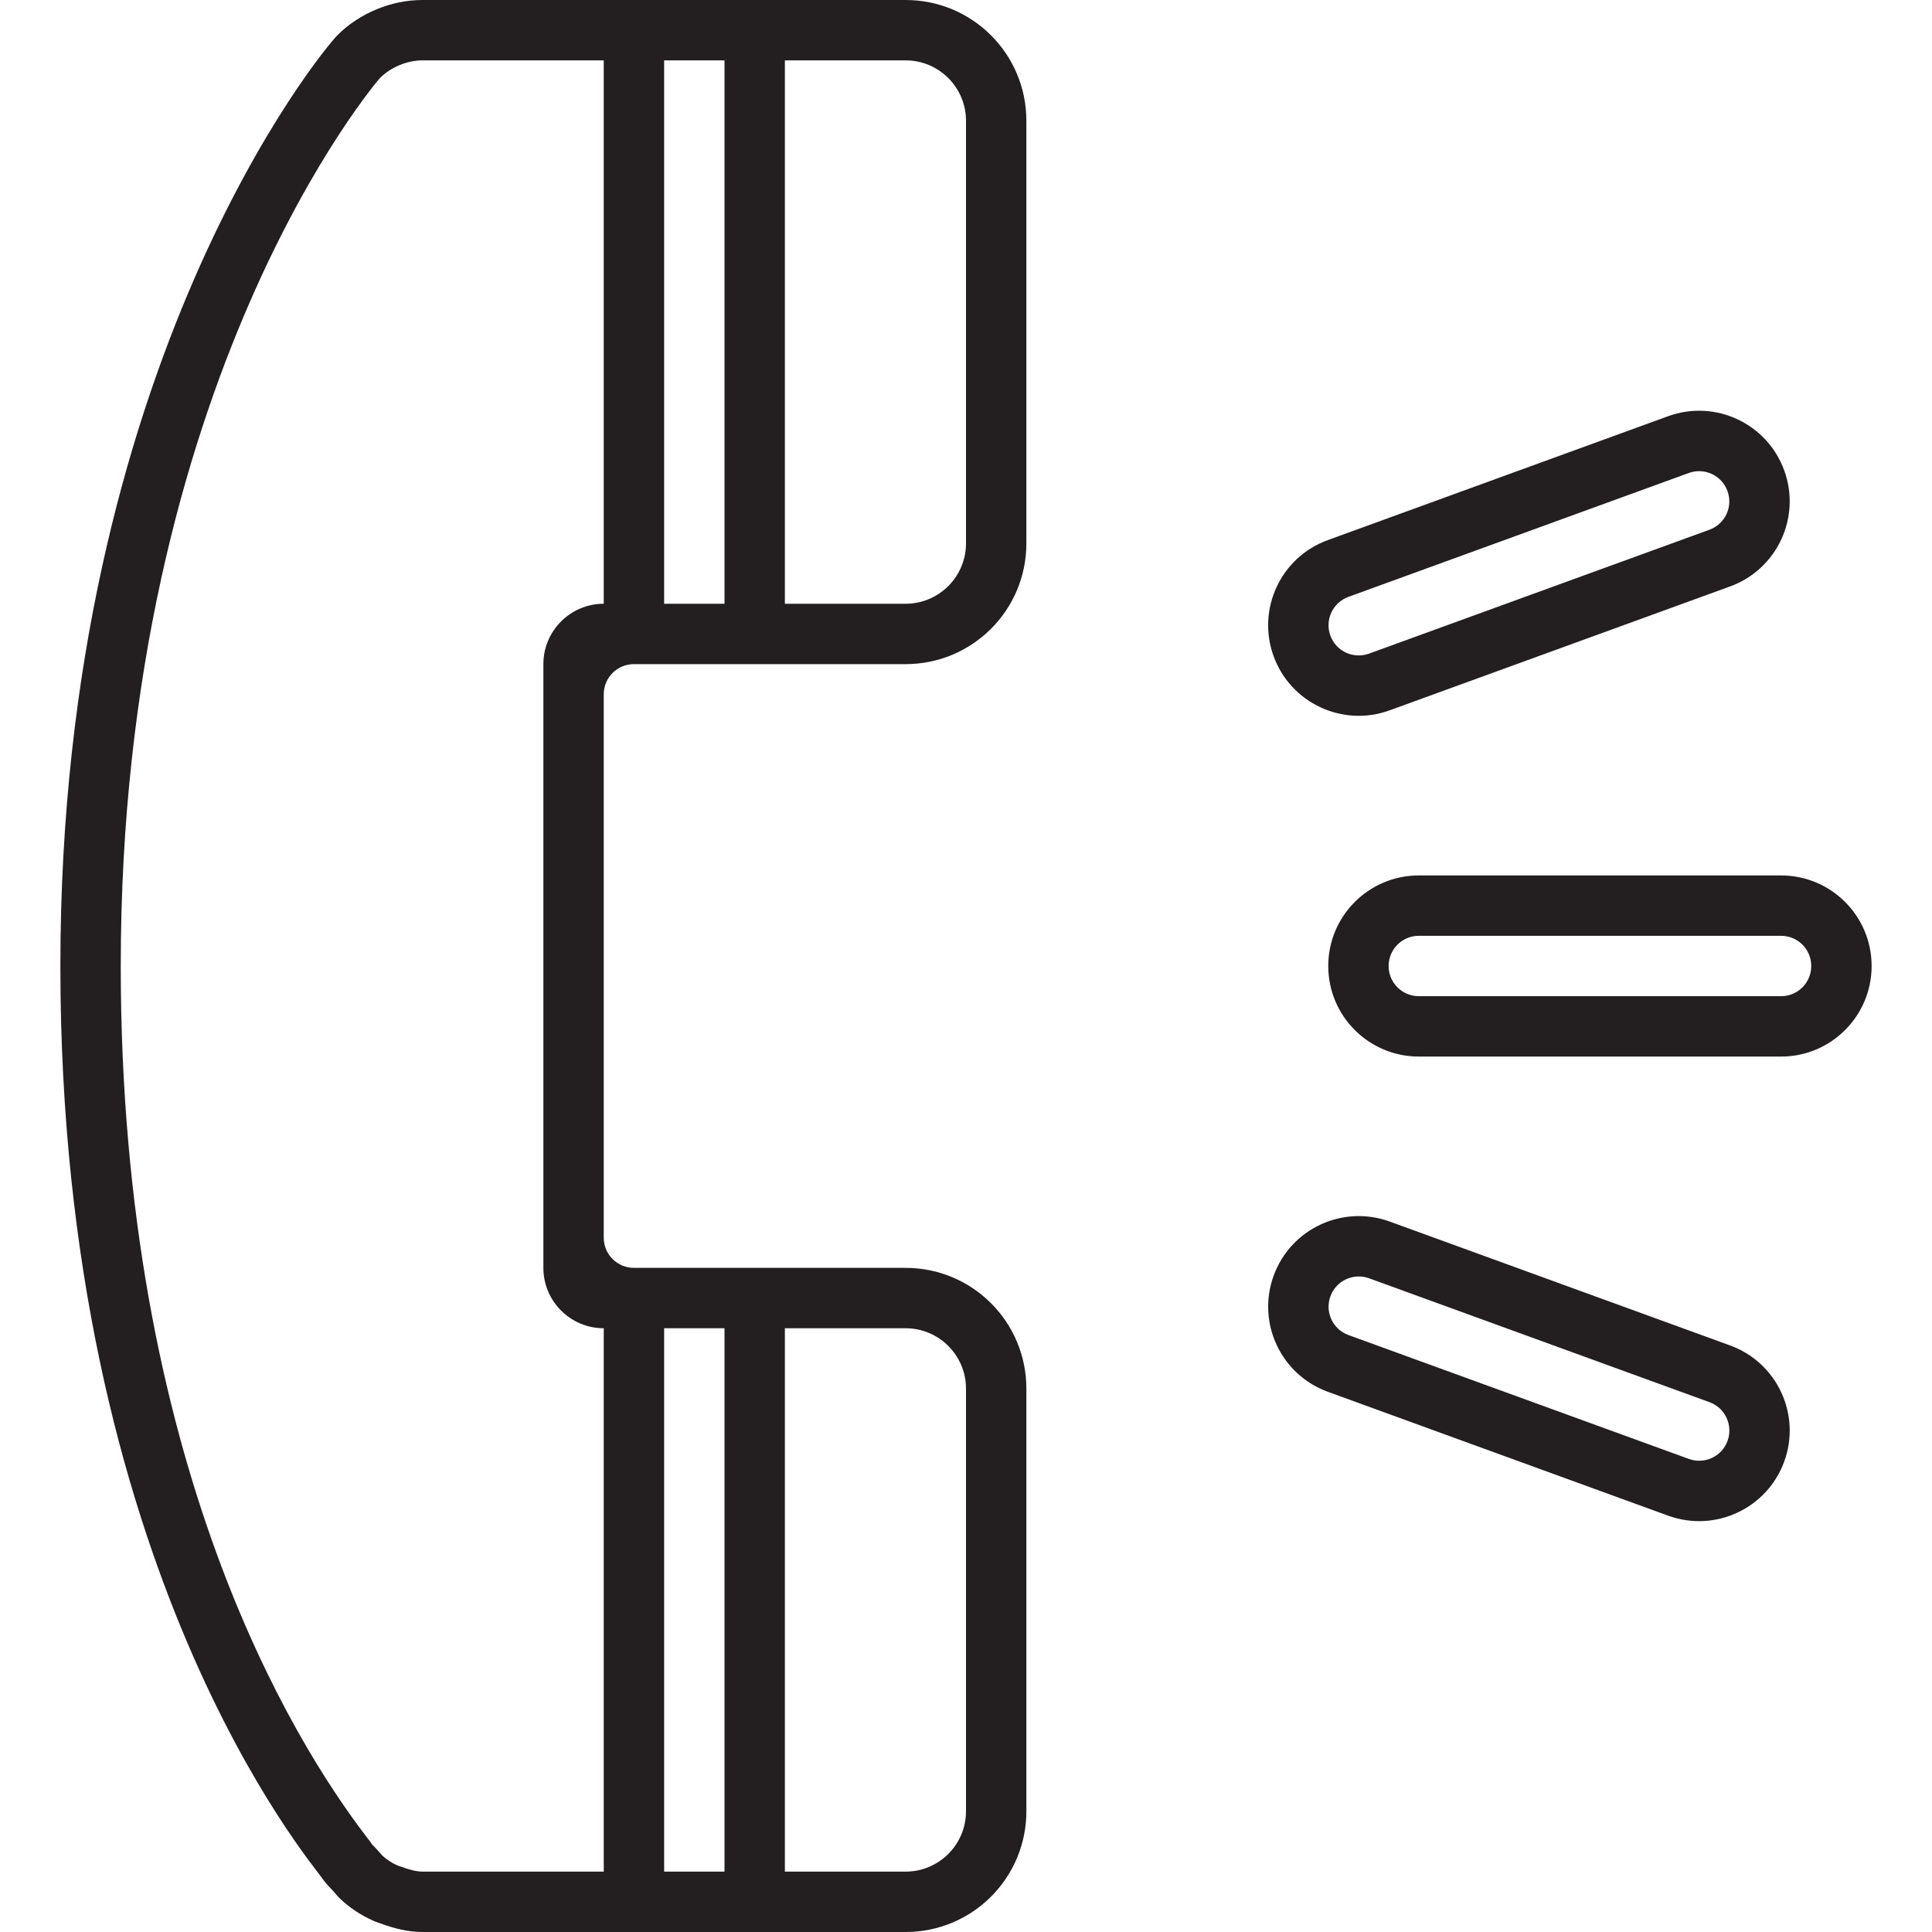
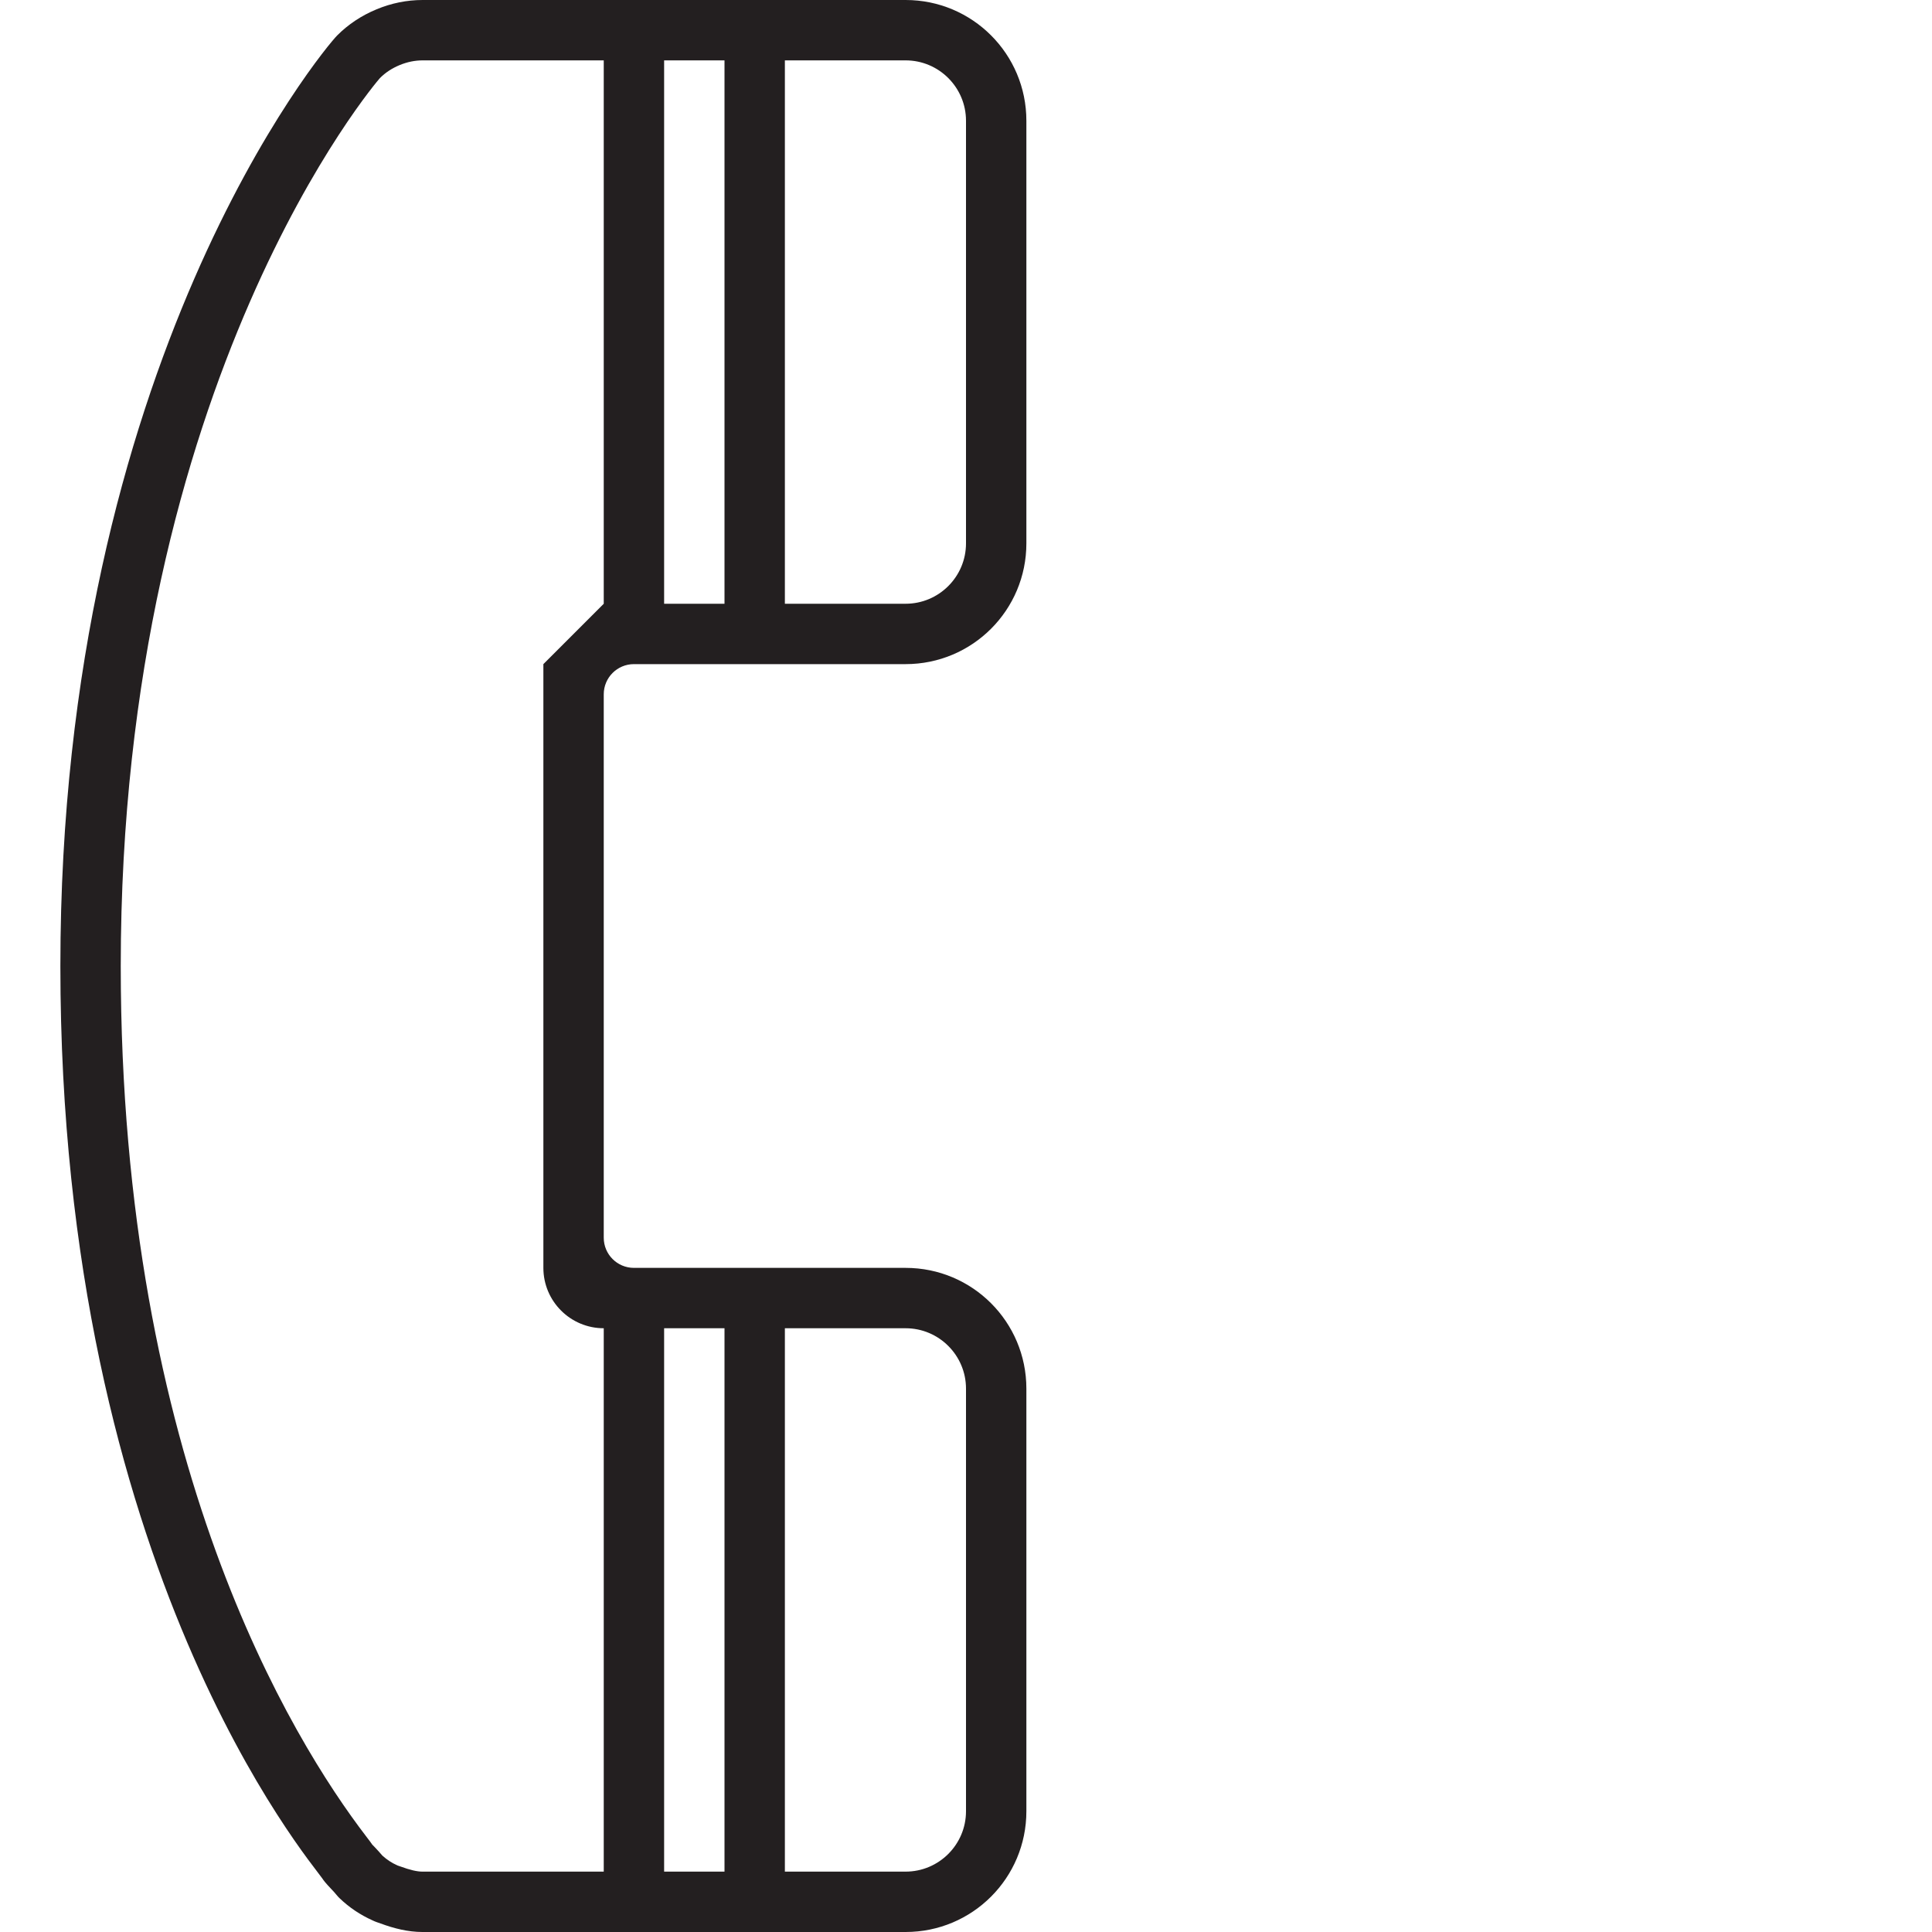
<svg xmlns="http://www.w3.org/2000/svg" version="1.0" id="Layer_1" width="800px" height="800px" viewBox="0 0 64 64" enable-background="new 0 0 64 64" xml:space="preserve">
  <g>
-     <path fill="#231F20" d="M59,29H47c-1.657,0-3,1.344-3,3s1.343,3,3,3h12c1.657,0,3-1.344,3-3S60.657,29,59,29z M59,33H47   c-0.553,0-1-0.447-1-1s0.447-1,1-1h12c0.553,0,1,0.447,1,1S59.553,33,59,33z" />
-     <path fill="#231F20" d="M57.312,44.57l-11.275-4.104c-1.559-0.566-3.279,0.236-3.846,1.793c-0.566,1.556,0.235,3.277,1.793,3.845   l11.276,4.105c1.558,0.565,3.278-0.238,3.845-1.793C59.672,46.858,58.87,45.137,57.312,44.57z M57.227,47.731   c-0.189,0.521-0.763,0.786-1.281,0.598l-11.277-4.104c-0.52-0.189-0.786-0.762-0.598-1.281c0.189-0.52,0.763-0.788,1.282-0.599   l11.276,4.104C57.148,46.638,57.416,47.212,57.227,47.731z" />
-     <path fill="#231F20" d="M46.036,23.53l11.276-4.104c1.557-0.566,2.359-2.289,1.793-3.843c-0.566-1.558-2.288-2.362-3.846-1.796   l-11.275,4.105c-1.559,0.566-2.36,2.289-1.794,3.846C42.757,23.294,44.479,24.098,46.036,23.53z M44.668,19.772l11.276-4.104   c0.519-0.188,1.093,0.079,1.281,0.599c0.189,0.52-0.078,1.092-0.597,1.281l-11.277,4.104c-0.52,0.189-1.093-0.078-1.281-0.598   C43.881,20.534,44.148,19.962,44.668,19.772z" />
-     <path fill="#231F20" d="M21,22h9c2.211,0,4-1.789,4-4V4c0-2.211-1.789-4-4-4H14c-0.52,0-1.039,0.105-1.527,0.309   c-0.492,0.203-0.938,0.496-1.309,0.871C10.766,1.578,2,12,2,32s8.316,29.688,8.672,30.219c0.113,0.172,0.262,0.309,0.395,0.457   c0.062,0.066,0.109,0.137,0.176,0.199c0.328,0.316,0.699,0.562,1.102,0.742c0.086,0.043,0.176,0.07,0.266,0.102   C13.055,63.883,13.52,64,13.992,64C13.996,64,14,64,14,64h12h4c2.211,0,4-1.789,4-4V46c0-2.211-1.789-4-4-4h-9   c-0.553,0-1-0.447-1-1V23C20,22.447,20.447,22,21,22z M26,2h4c1.103,0,2,0.897,2,2v14c0,1.103-0.897,2-2,2h-4V2z M22,2h2v18h-2V2z    M26,44h4c1.103,0,2,0.897,2,2v14c0,1.103-0.897,2-2,2h-4V44z M22,44h2v18h-2V44z M18,22v20c0,1.104,0.896,2,2,2v18h-6.008   c-0.175,0-0.407-0.053-0.726-0.17l-0.09-0.031c-0.006-0.002-0.012-0.005-0.018-0.008c-0.18-0.08-0.338-0.183-0.493-0.323   c-0.04-0.047-0.08-0.095-0.123-0.141c-0.045-0.05-0.091-0.1-0.138-0.148c-0.03-0.032-0.062-0.063-0.071-0.072   c-0.031-0.047-0.099-0.14-0.203-0.274C9.687,57.643,4,48.447,4,32c0-19.467,8.524-29.346,8.586-29.414   c0.179-0.18,0.397-0.324,0.655-0.431C13.488,2.053,13.744,2,14,2h6v18C18.896,20,18,20.896,18,22z" />
+     <path fill="#231F20" d="M21,22h9c2.211,0,4-1.789,4-4V4c0-2.211-1.789-4-4-4H14c-0.52,0-1.039,0.105-1.527,0.309   c-0.492,0.203-0.938,0.496-1.309,0.871C10.766,1.578,2,12,2,32s8.316,29.688,8.672,30.219c0.113,0.172,0.262,0.309,0.395,0.457   c0.062,0.066,0.109,0.137,0.176,0.199c0.328,0.316,0.699,0.562,1.102,0.742c0.086,0.043,0.176,0.07,0.266,0.102   C13.055,63.883,13.52,64,13.992,64C13.996,64,14,64,14,64h12h4c2.211,0,4-1.789,4-4V46c0-2.211-1.789-4-4-4h-9   c-0.553,0-1-0.447-1-1V23C20,22.447,20.447,22,21,22z M26,2h4c1.103,0,2,0.897,2,2v14c0,1.103-0.897,2-2,2h-4V2z M22,2h2v18h-2V2z    M26,44h4c1.103,0,2,0.897,2,2v14c0,1.103-0.897,2-2,2h-4V44z M22,44h2v18h-2V44z M18,22v20c0,1.104,0.896,2,2,2v18h-6.008   c-0.175,0-0.407-0.053-0.726-0.17l-0.09-0.031c-0.006-0.002-0.012-0.005-0.018-0.008c-0.18-0.08-0.338-0.183-0.493-0.323   c-0.04-0.047-0.08-0.095-0.123-0.141c-0.045-0.05-0.091-0.1-0.138-0.148c-0.03-0.032-0.062-0.063-0.071-0.072   c-0.031-0.047-0.099-0.14-0.203-0.274C9.687,57.643,4,48.447,4,32c0-19.467,8.524-29.346,8.586-29.414   c0.179-0.18,0.397-0.324,0.655-0.431C13.488,2.053,13.744,2,14,2h6v18z" />
  </g>
</svg>